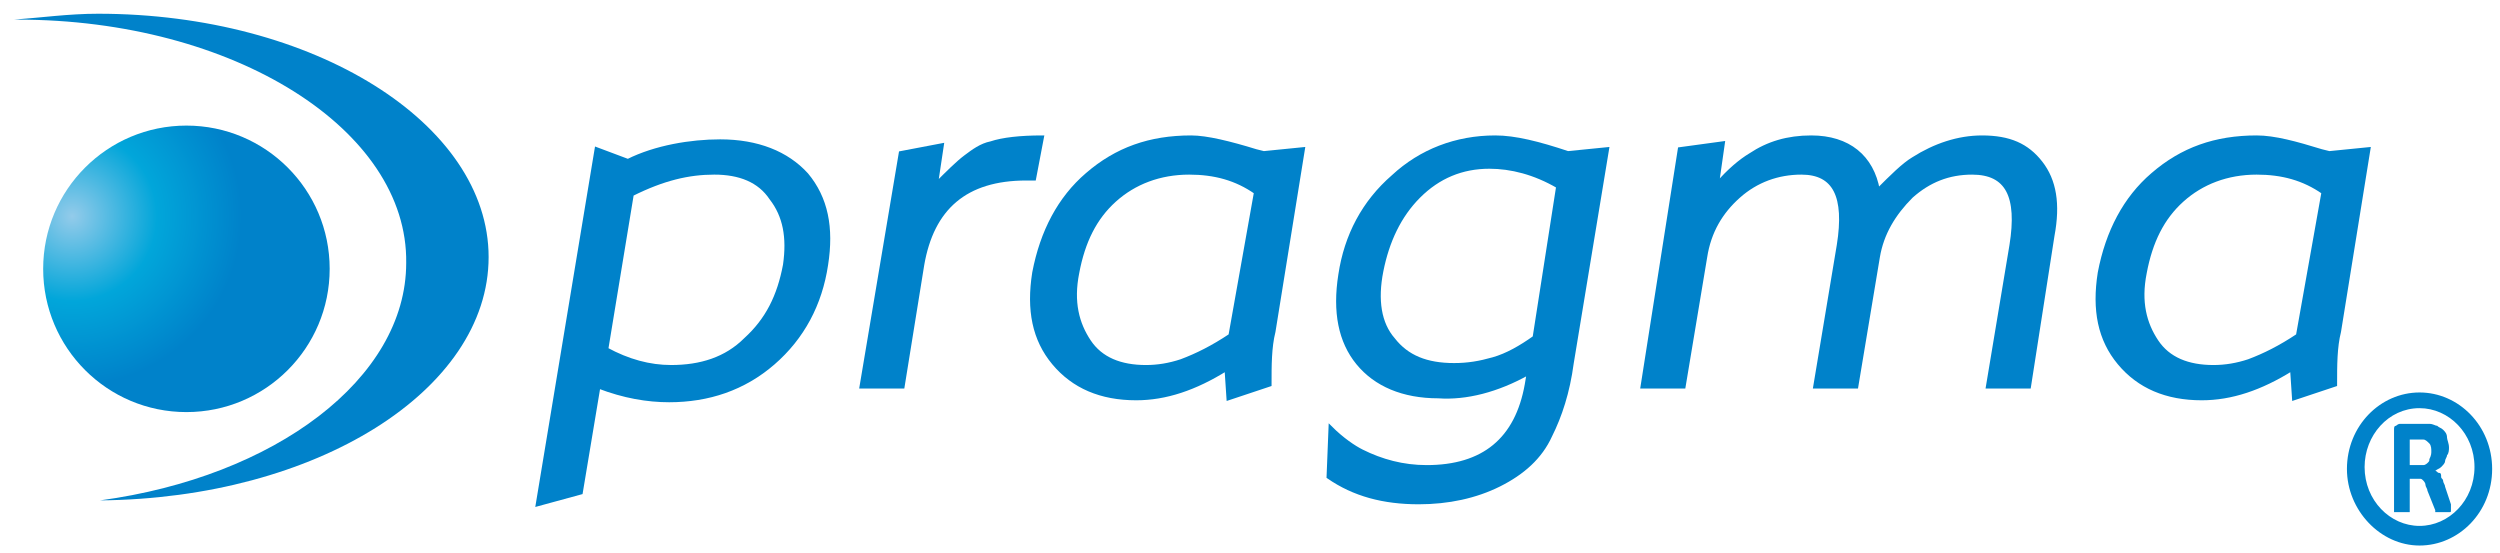
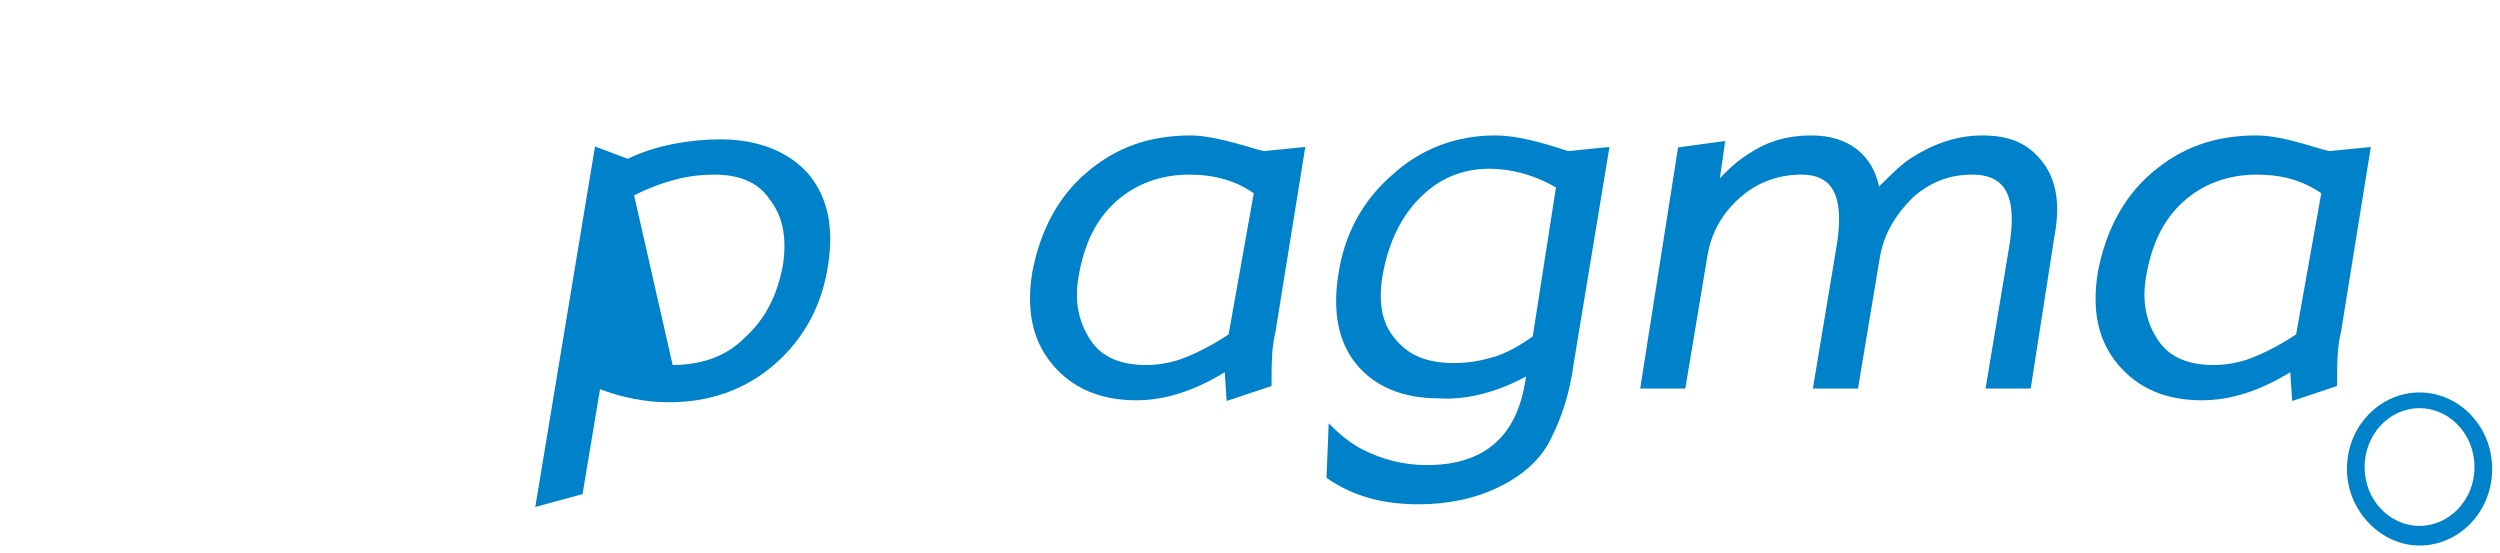
<svg xmlns="http://www.w3.org/2000/svg" version="1.1" id="Capa_1" x="0px" y="0px" viewBox="0 0 127.4 28.2" style="enable-background:new 0 0 127.4 28.2;" xml:space="preserve">
  <style type="text/css">
	.st0{enable-background:new    ;}
	.st1{fill:#0082CA;}
	.st2{fill:#0082CA;stroke:#0082CA;stroke-width:0.197;stroke-miterlimit:10;}
	.st3{fill:url(#SVGID_1_);}
</style>
  <g id="logoAzul">
    <g>
      <g class="st0">
-         <path class="st1" d="M124.9,26C124.9,26,124.9,26.1,124.9,26c0,0.1,0,0.1-0.1,0.1c0,0-0.1,0-0.1,0c-0.1,0-0.1,0-0.2,0     c-0.1,0-0.2,0-0.2,0c-0.1,0-0.1,0-0.1,0c0,0-0.1,0-0.1,0c0,0,0,0,0-0.1l-0.4-1c0-0.1-0.1-0.2-0.1-0.3c0-0.1-0.1-0.2-0.1-0.2     c-0.1-0.1-0.1-0.1-0.2-0.1c-0.1,0-0.1,0-0.2,0h-0.3V26c0,0,0,0,0,0.1c0,0,0,0-0.1,0c0,0-0.1,0-0.1,0c-0.1,0-0.1,0-0.2,0     c-0.1,0-0.1,0-0.2,0c-0.1,0-0.1,0-0.1,0c0,0-0.1,0-0.1,0c0,0,0,0,0-0.1v-4.1c0-0.1,0-0.2,0.1-0.2c0,0,0.1-0.1,0.2-0.1h1     c0.1,0,0.2,0,0.3,0c0.1,0,0.1,0,0.2,0c0.2,0,0.3,0.1,0.4,0.1c0.1,0.1,0.2,0.1,0.3,0.2c0.1,0.1,0.2,0.2,0.2,0.4     c0,0.1,0.1,0.3,0.1,0.5c0,0.1,0,0.3-0.1,0.4c0,0.1-0.1,0.2-0.1,0.3s-0.1,0.2-0.2,0.3c-0.1,0.1-0.2,0.1-0.3,0.2     c0.1,0,0.1,0.1,0.2,0.1c0.1,0,0.1,0.1,0.1,0.2c0,0.1,0.1,0.1,0.1,0.2c0,0.1,0.1,0.2,0.1,0.3l0.3,0.9     C124.9,25.8,124.9,25.9,124.9,26C124.9,26,124.9,26,124.9,26z M123.9,23c0-0.1,0-0.3-0.1-0.4c-0.1-0.1-0.2-0.2-0.3-0.2     c0,0-0.1,0-0.1,0c-0.1,0-0.1,0-0.2,0h-0.4v1.3h0.4c0.1,0,0.2,0,0.3,0c0.1,0,0.2-0.1,0.2-0.1c0.1-0.1,0.1-0.1,0.1-0.2     C123.9,23.2,123.9,23.1,123.9,23z" />
-       </g>
+         </g>
      <g>
        <path class="st1" d="M123.3,20c-2,0-3.7,1.7-3.7,3.9c0,2.1,1.7,3.9,3.7,3.9c2,0,3.7-1.7,3.7-3.9C127,21.7,125.3,20,123.3,20z      M123.3,26.8c-1.5,0-2.8-1.3-2.8-3c0-1.6,1.2-3,2.8-3c1.5,0,2.8,1.3,2.8,3C126.1,25.5,124.8,26.8,123.3,26.8z" />
      </g>
      <g>
        <g>
-           <path class="st2" d="M30.4,7.6l-3,18.1l2.2-0.6l0.9-5.4c1.3,0.5,2.5,0.7,3.6,0.7c2,0,3.8-0.6,5.3-1.9c1.5-1.3,2.4-3,2.7-5      c0.3-1.9,0-3.4-1-4.6c-1-1.1-2.5-1.7-4.4-1.7c-1.5,0-3.3,0.3-4.7,1l0,0L30.4,7.6L30.4,7.6z M32.2,9.9c1.6-0.8,2.9-1.1,4.2-1.1      c1.3,0,2.3,0.4,2.9,1.3c0.7,0.9,0.9,2,0.7,3.4c-0.3,1.6-0.9,2.8-2,3.8c-1,1-2.3,1.4-3.8,1.4c-1.1,0-2.2-0.3-3.3-0.9L32.2,9.9      L32.2,9.9z" />
-           <path class="st2" d="M43.9,19.7h2.1l1-6.2c0.5-2.9,2.2-4.4,5.3-4.4h0.4L53.1,7c-1.1,0-2,0.1-2.6,0.3c-0.5,0.1-0.9,0.4-1.3,0.7      c-0.4,0.3-0.9,0.8-1.5,1.4l0.3-2l-2.1,0.4L43.9,19.7L43.9,19.7z" />
+           <path class="st2" d="M30.4,7.6l-3,18.1l2.2-0.6l0.9-5.4c1.3,0.5,2.5,0.7,3.6,0.7c2,0,3.8-0.6,5.3-1.9c1.5-1.3,2.4-3,2.7-5      c0.3-1.9,0-3.4-1-4.6c-1-1.1-2.5-1.7-4.4-1.7c-1.5,0-3.3,0.3-4.7,1l0,0L30.4,7.6L30.4,7.6z M32.2,9.9c1.6-0.8,2.9-1.1,4.2-1.1      c1.3,0,2.3,0.4,2.9,1.3c0.7,0.9,0.9,2,0.7,3.4c-0.3,1.6-0.9,2.8-2,3.8c-1,1-2.3,1.4-3.8,1.4L32.2,9.9      L32.2,9.9z" />
          <path class="st2" d="M66.4,7.6l-2,0.2L64,7.7C62.7,7.3,61.5,7,60.7,7c-2.1,0-3.8,0.6-5.3,1.9c-1.4,1.2-2.3,2.9-2.7,5      c-0.3,1.9,0,3.4,1,4.6s2.4,1.8,4.2,1.8c1.5,0,3-0.5,4.6-1.5l0.1,1.5l2.1-0.7c0-1,0-1.9,0.2-2.7L66.4,7.6L66.4,7.6z M62.7,17.1      c-0.9,0.6-1.7,1-2.5,1.3c-0.6,0.2-1.2,0.3-1.8,0.3c-1.3,0-2.3-0.4-2.9-1.3c-0.6-0.9-0.9-2-0.6-3.5c0.3-1.6,0.9-2.8,1.9-3.7      c1-0.9,2.3-1.4,3.8-1.4c1.3,0,2.4,0.3,3.4,1L62.7,17.1L62.7,17.1z" />
          <path class="st2" d="M77.9,19l-0.1,0.6c-0.5,2.8-2.2,4.2-5.1,4.2c-1.2,0-2.3-0.3-3.3-0.8c-0.4-0.2-1-0.6-1.6-1.2l-0.1,2.5      c1.3,0.9,2.8,1.3,4.6,1.3c1.5,0,2.9-0.3,4.1-0.9s2.1-1.4,2.6-2.5c0.5-1,0.9-2.2,1.1-3.7l1.8-10.9l-2,0.2C78.4,7.3,77.2,7,76.2,7      c-2,0-3.8,0.7-5.2,2c-1.5,1.3-2.4,3-2.7,5c-0.3,1.9,0,3.4,0.9,4.5c0.9,1.1,2.3,1.7,4.1,1.7C74.7,20.3,76.3,19.9,77.9,19L77.9,19      z M78.2,17.2c-0.7,0.5-1.4,0.9-2.1,1.1c-0.7,0.2-1.3,0.3-2,0.3c-1.4,0-2.4-0.4-3.1-1.3c-0.7-0.8-0.9-2-0.6-3.5      c0.3-1.5,0.9-2.8,1.9-3.8c1-1,2.2-1.5,3.6-1.5c1.1,0,2.3,0.3,3.5,1L78.2,17.2L78.2,17.2z" />
          <path class="st2" d="M83.7,19.7h2.1l1.1-6.6c0.2-1.3,0.8-2.3,1.7-3.1c0.9-0.8,2-1.2,3.2-1.2c1.7,0,2.3,1.2,1.9,3.7l-1.2,7.2h2.1      l1.1-6.6c0.2-1.2,0.8-2.2,1.7-3.1c0.9-0.8,1.9-1.2,3.1-1.2c1.8,0,2.4,1.2,2,3.7l-1.2,7.2h2.1l1.2-7.7c0.3-1.6,0.1-2.8-0.6-3.7      s-1.6-1.3-3-1.3c-1.2,0-2.4,0.4-3.5,1.1c-0.5,0.3-1.1,0.9-1.8,1.6C95.4,8,94.2,7,92.3,7c-1.2,0-2.2,0.3-3.1,0.9      c-0.5,0.3-1.1,0.8-1.7,1.5l0.3-2.1l-2.2,0.3L83.7,19.7L83.7,19.7z" />
          <path class="st2" d="M120.7,7.6l-2,0.2l-0.4-0.1C117,7.3,115.9,7,115,7c-2.1,0-3.8,0.6-5.3,1.9c-1.4,1.2-2.3,2.9-2.7,5      c-0.3,1.9,0,3.4,1,4.6s2.4,1.8,4.2,1.8c1.5,0,3-0.5,4.6-1.5l0.1,1.5l2.1-0.7c0-1,0-1.9,0.2-2.7L120.7,7.6L120.7,7.6z       M117.1,17.1c-0.9,0.6-1.7,1-2.5,1.3c-0.6,0.2-1.2,0.3-1.8,0.3c-1.3,0-2.3-0.4-2.9-1.3c-0.6-0.9-0.9-2-0.6-3.5      c0.3-1.6,0.9-2.8,1.9-3.7s2.3-1.4,3.8-1.4c1.3,0,2.4,0.3,3.4,1L117.1,17.1L117.1,17.1z" />
        </g>
        <g>
-           <path class="st1" d="M24.9,13.1c0,6.8-8.8,12.3-19.8,12.4c8.9-1.2,15.6-6.2,15.6-12.1C20.8,6.6,11.9,1,0.9,1C0.8,1,0.7,1,0.7,1      C2.1,0.9,3.5,0.7,5,0.7C16,0.7,24.9,6.3,24.9,13.1L24.9,13.1z" />
          <radialGradient id="SVGID_1_" cx="-8275.03" cy="8203.637" r="21.942" gradientTransform="matrix(0.394 0 0 -0.394 3264.059 3243.274)" gradientUnits="userSpaceOnUse">
            <stop offset="0" style="stop-color:#93CBEA" />
            <stop offset="0.44" style="stop-color:#13AADB" />
            <stop offset="0.5" style="stop-color:#01A6DA" />
            <stop offset="1" style="stop-color:#0082CA" />
          </radialGradient>
-           <circle class="st3" cx="9.5" cy="13.7" r="7.3" />
        </g>
      </g>
    </g>
  </g>
</svg>